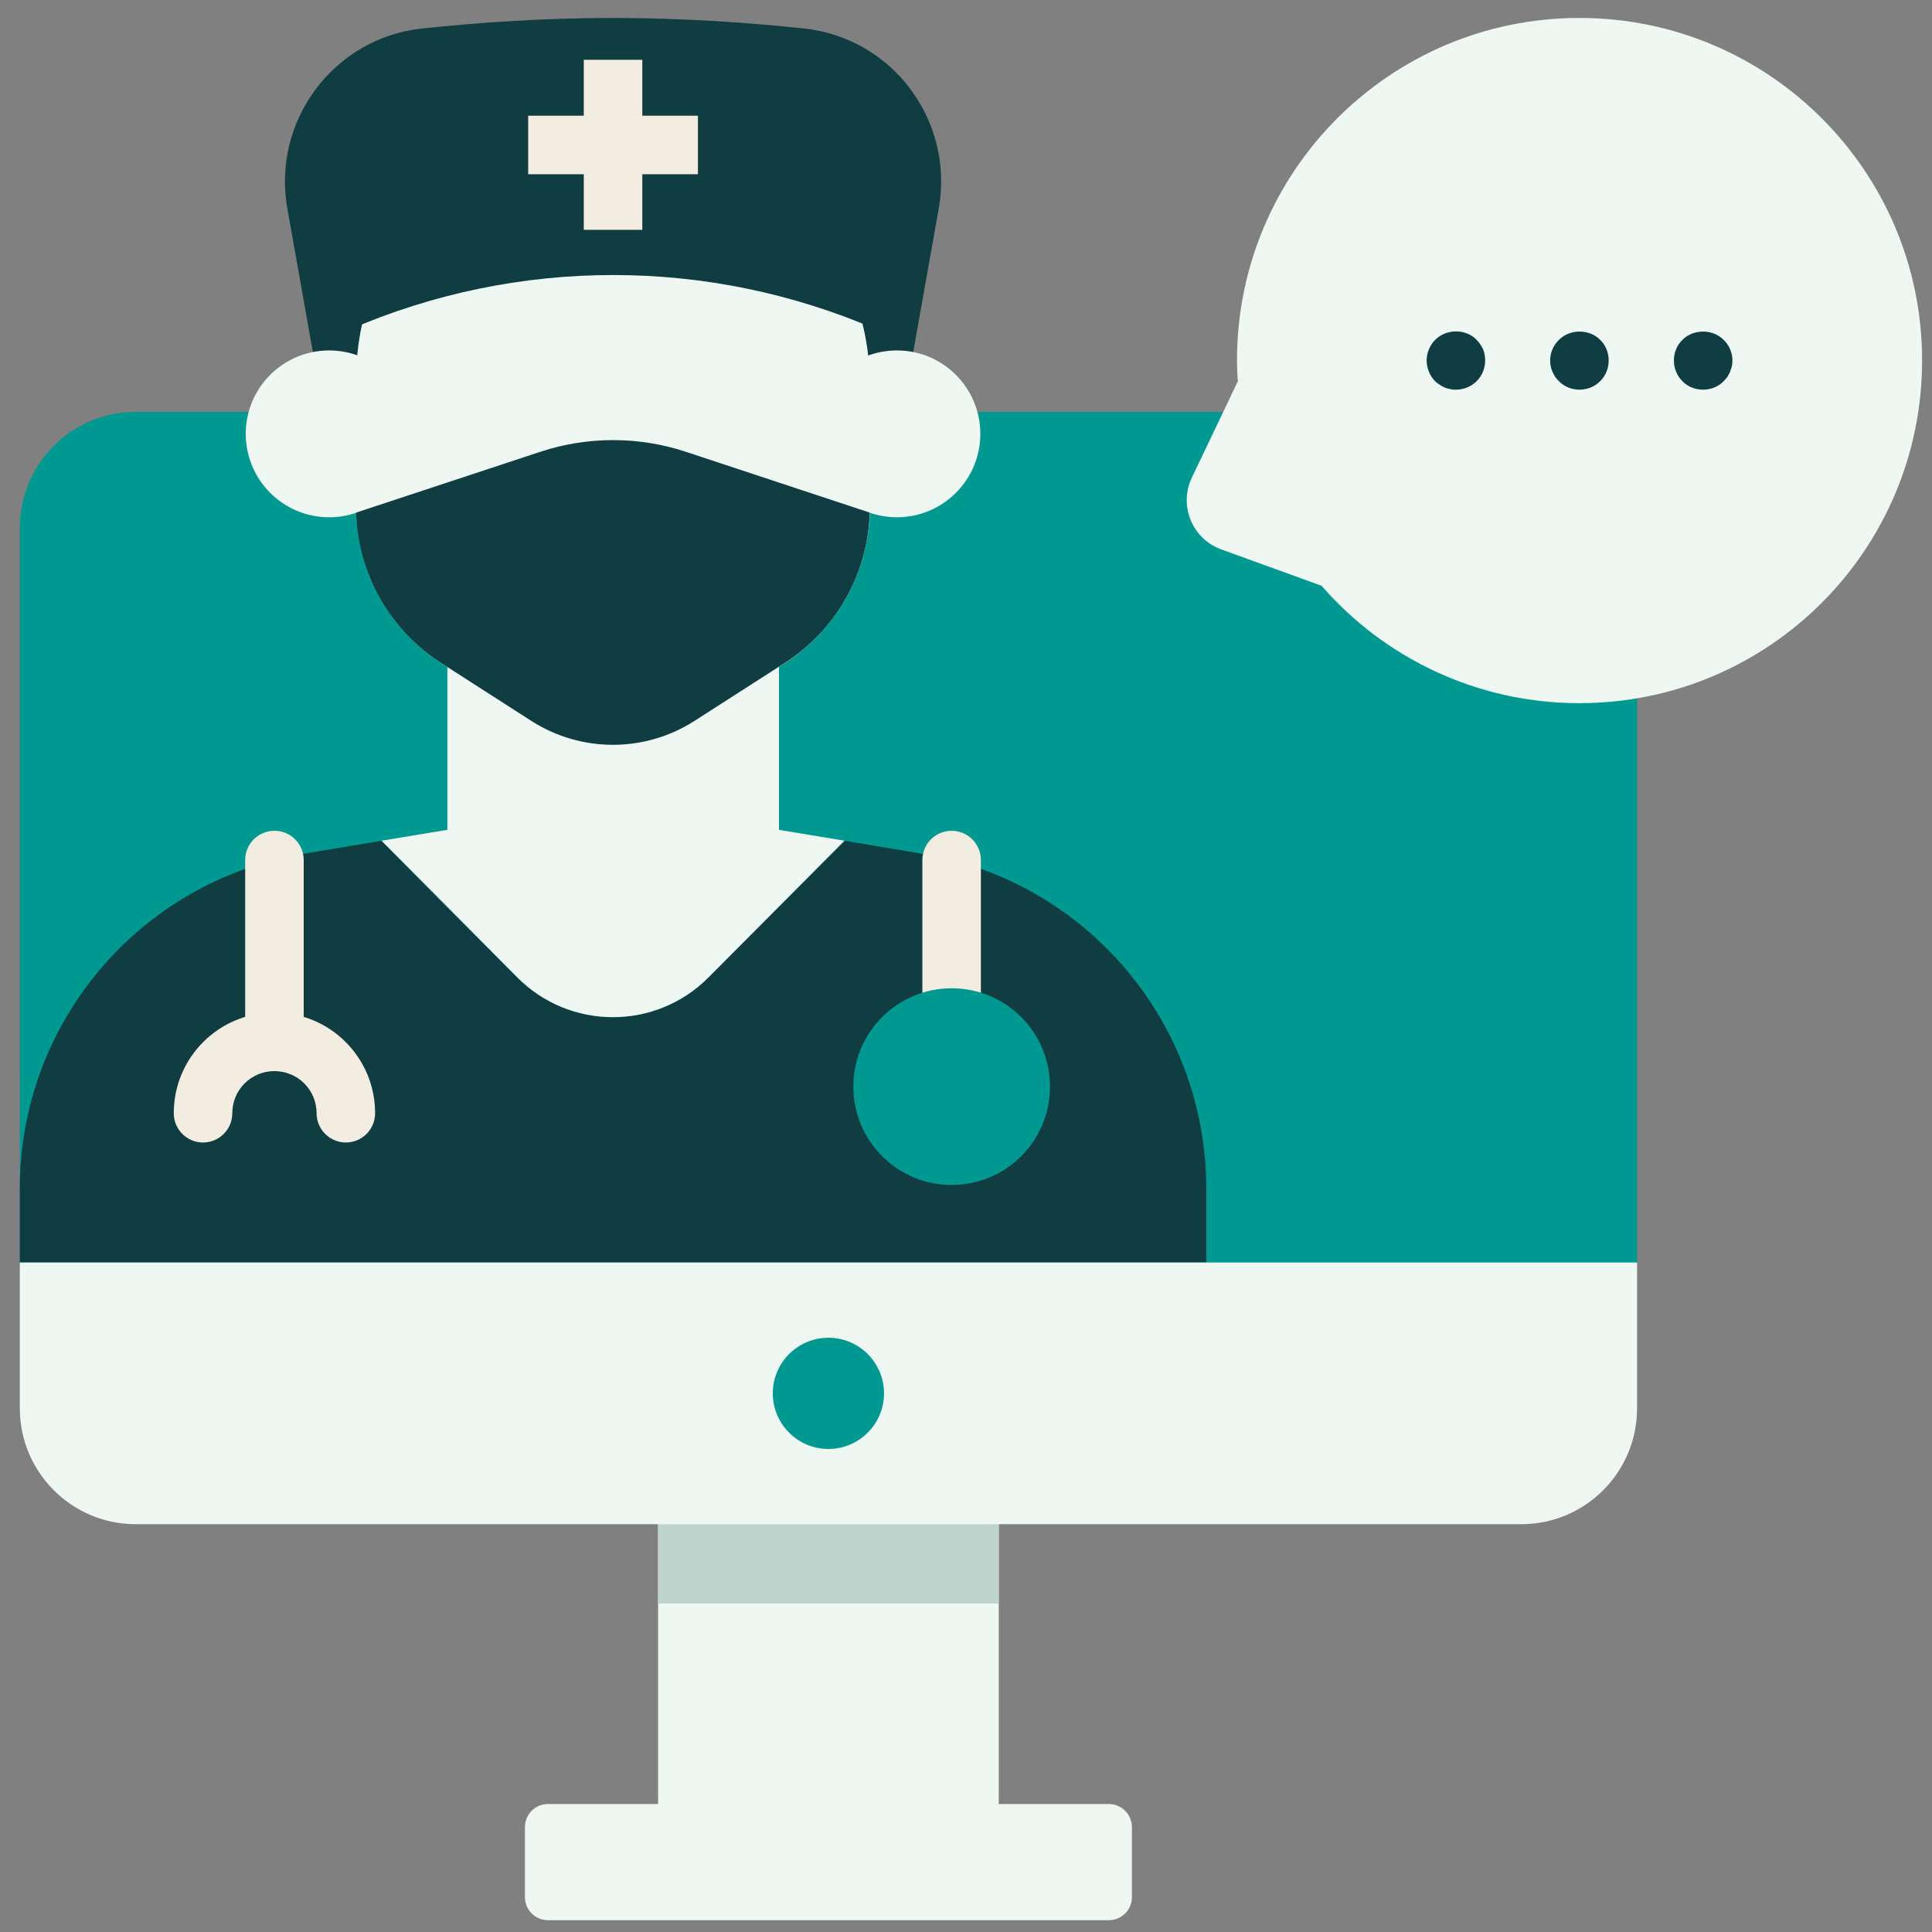
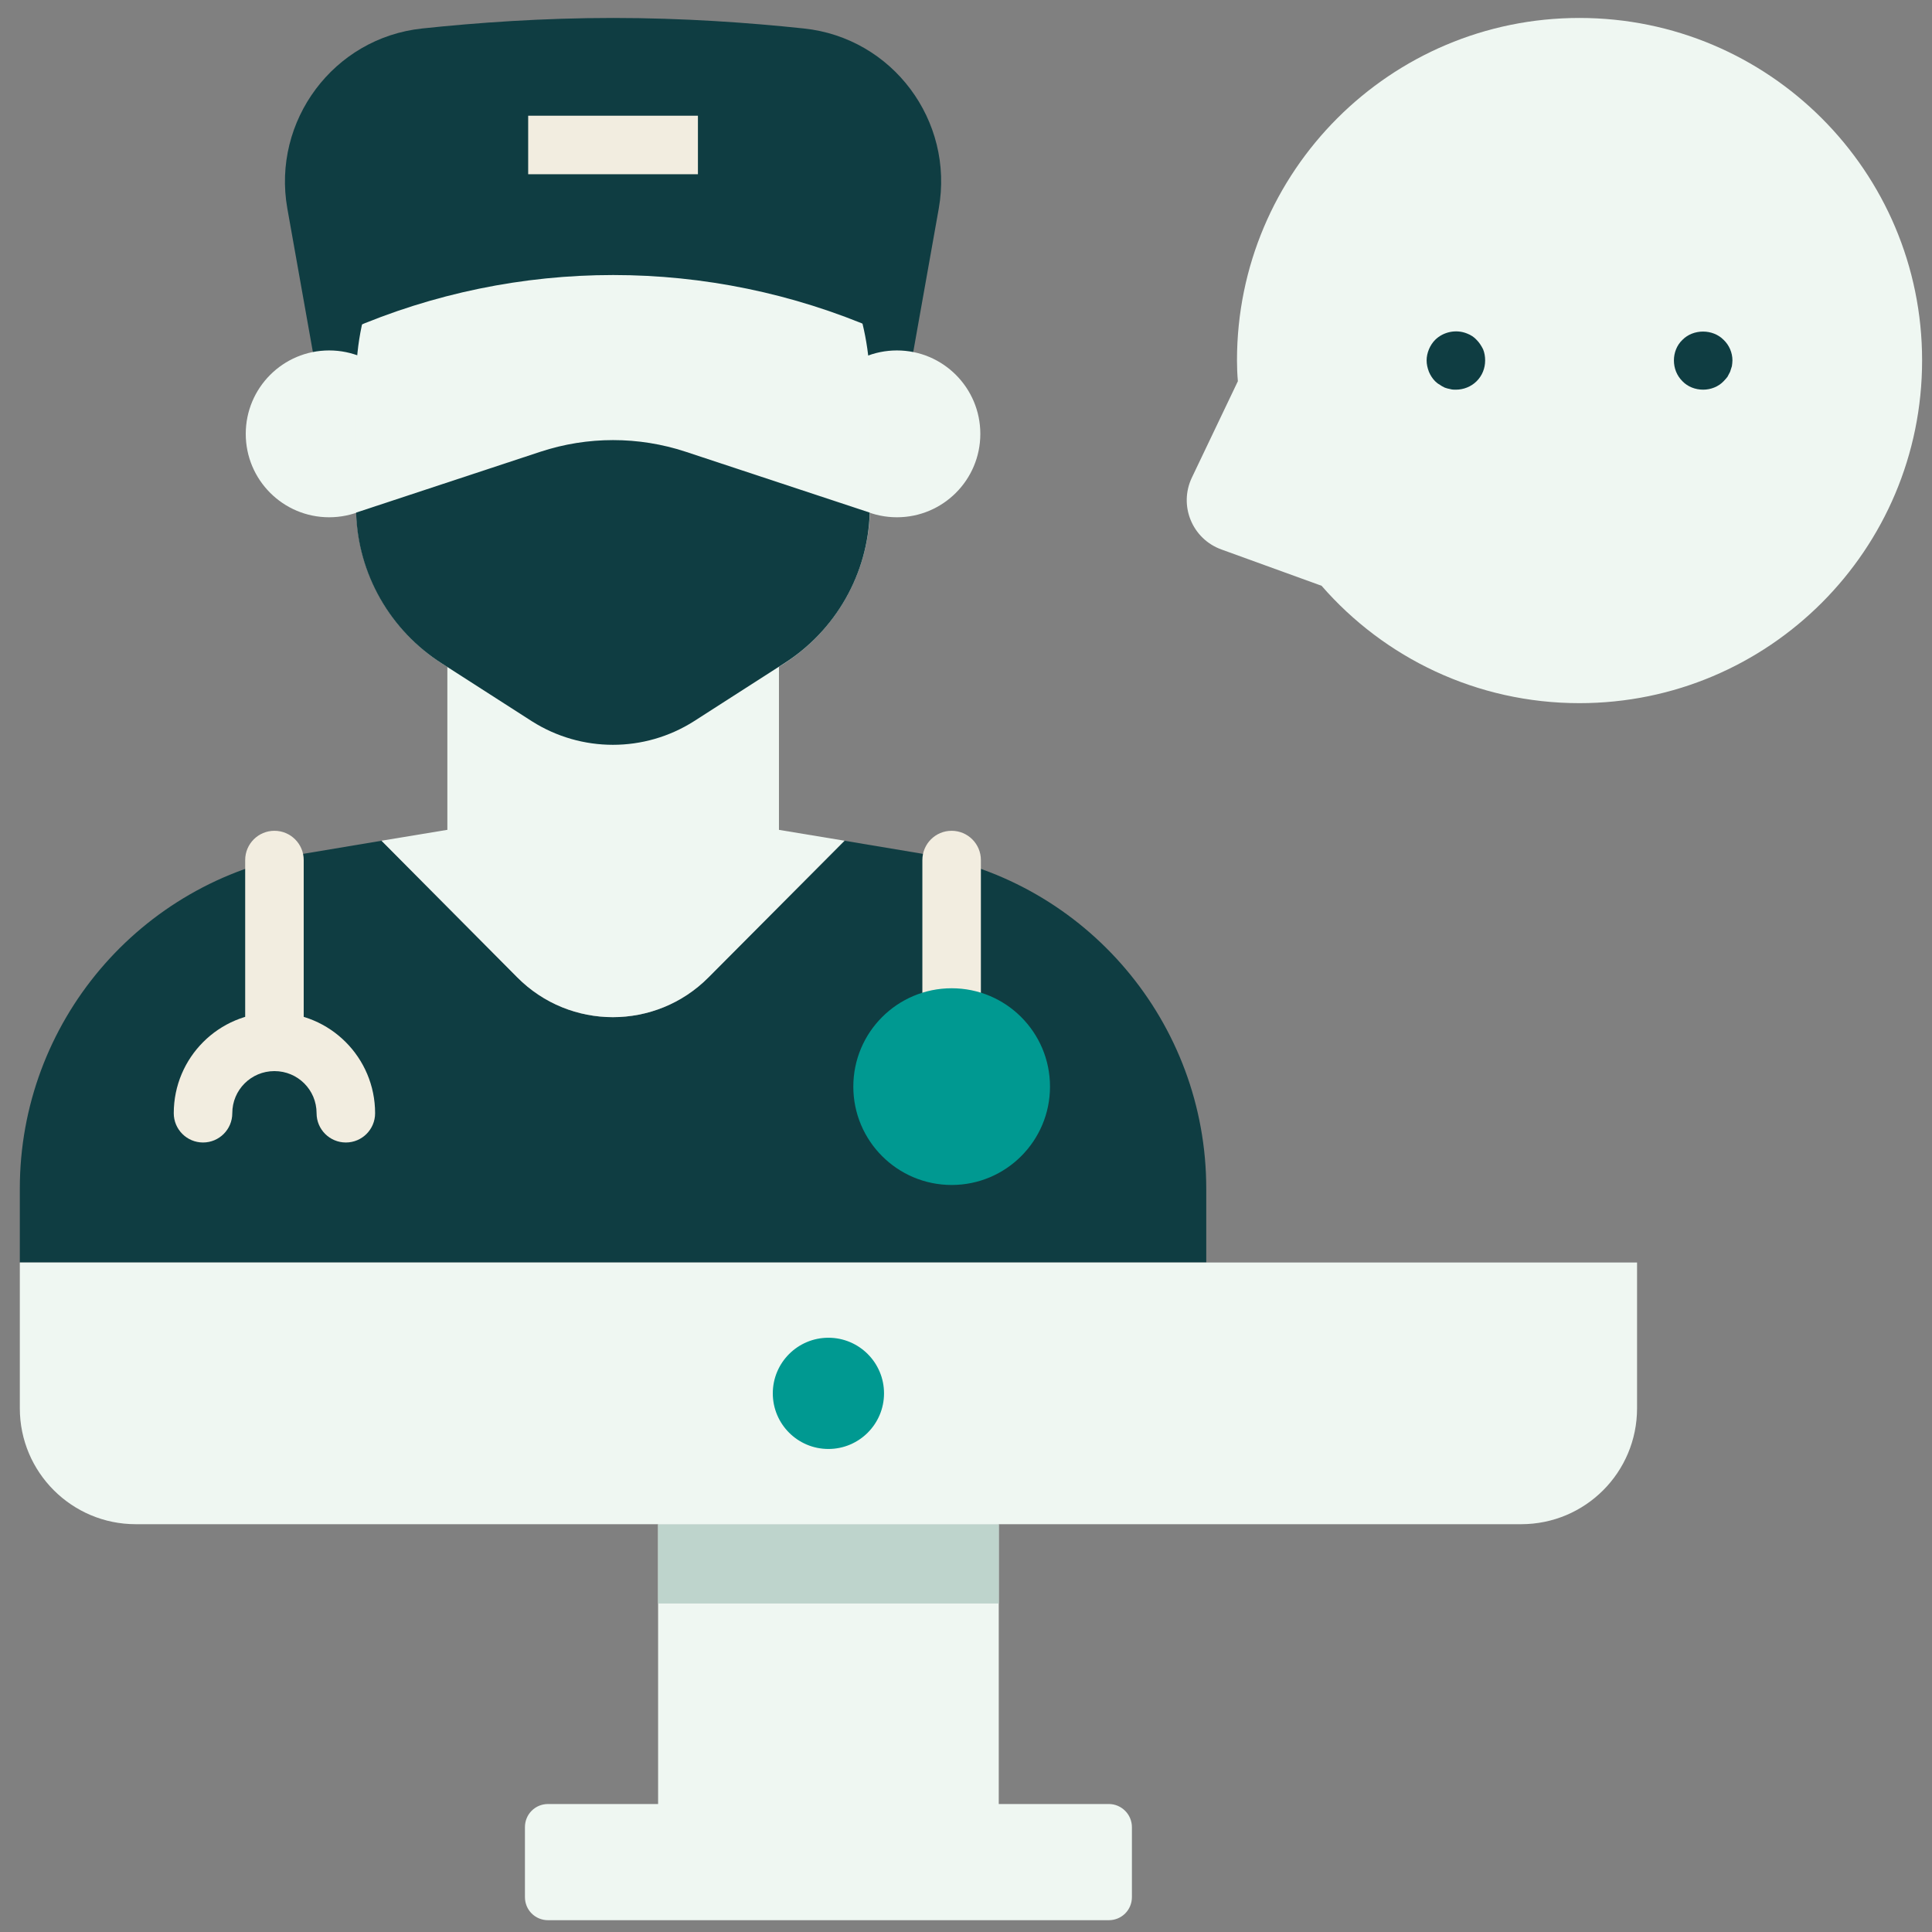
<svg xmlns="http://www.w3.org/2000/svg" width="65" height="65" viewBox="0 0 65 65" fill="none">
  <rect x="0" y="0" width="65" height="65" fill="#808080" stroke="none" />
-   <path d="M55.077 17.758V42.486H0.667V17.758C0.667 15.601 2.409 13.858 4.566 13.858H51.178C53.334 13.858 55.077 15.601 55.077 17.758Z" fill="#009991" />
  <path d="M33.602 51.28H22.141V61.354H33.602V51.28Z" fill="#EFF7F2" />
  <path d="M33.602 51.28H22.141V53.948H33.602V51.28Z" fill="#BED4CC" />
  <path d="M37.304 60.694H18.439C18.005 60.694 17.661 61.039 17.661 61.472V63.825C17.661 64.259 18.005 64.603 18.439 64.603H37.304C37.737 64.603 38.082 64.259 38.082 63.825V61.472C38.082 61.049 37.737 60.694 37.304 60.694Z" fill="#EFF7F2" />
  <path d="M30.531 12.933L31.584 7.014C32.106 4.06 30.029 1.273 27.045 0.958C25.184 0.761 22.979 0.604 20.626 0.604C18.272 0.604 16.057 0.761 14.206 0.958C11.223 1.273 9.145 4.07 9.667 7.014L10.72 12.933H30.531Z" fill="#0F3D42" />
  <path d="M30.176 17.403C31.726 17.403 32.982 16.146 32.982 14.597C32.982 13.047 31.726 11.79 30.176 11.79C28.626 11.79 27.37 13.047 27.37 14.597C27.37 16.146 28.626 17.403 30.176 17.403Z" fill="#EFF7F2" />
  <path d="M11.074 17.403C12.624 17.403 13.88 16.146 13.88 14.597C13.88 13.047 12.624 11.79 11.074 11.79C9.524 11.79 8.268 13.047 8.268 14.597C8.268 16.146 9.524 17.403 11.074 17.403Z" fill="#EFF7F2" />
  <path d="M40.583 39.985V42.476H0.667V39.985C0.667 34.411 4.694 29.654 10.188 28.729L12.836 28.286L17.405 32.885C19.177 34.667 22.062 34.667 23.835 32.885L28.413 28.286L31.062 28.729C36.556 29.654 40.583 34.411 40.583 39.985Z" fill="#0F3D42" />
  <path d="M28.413 28.285L23.835 32.884C22.062 34.667 19.177 34.667 17.405 32.884L12.836 28.285L15.81 27.793H25.44L28.413 28.285Z" fill="#EFF7F2" />
  <path d="M26.207 20.23H15.051V29.024H26.207V20.23Z" fill="#EFF7F2" />
  <path d="M29.271 13.012V17.03C29.271 19.177 28.178 21.166 26.376 22.328L23.353 24.258C21.699 25.322 19.572 25.322 17.908 24.258L14.876 22.328C13.074 21.176 11.981 19.177 11.981 17.03V12.766C11.981 7.852 16.087 3.893 21.049 4.129C25.697 4.356 29.271 8.364 29.271 13.012Z" fill="#EFF7F2" />
  <path d="M29.261 17.246C29.202 19.305 28.119 21.215 26.366 22.328L23.343 24.268C21.68 25.322 19.563 25.322 17.898 24.268L14.876 22.328C13.123 21.215 12.04 19.305 11.981 17.246L18.184 15.198C19.769 14.676 21.483 14.676 23.068 15.198L29.261 17.246Z" fill="#0F3D42" />
  <path d="M29.506 11.092C23.844 8.64 17.415 8.64 11.753 11.092L11.182 3.085L29.595 3.529L29.506 11.092Z" fill="#0F3D42" />
-   <path fill-rule="evenodd" clip-rule="evenodd" d="M19.641 7.732V2.012H21.61V7.732H19.641Z" fill="#F2EDE0" />
  <path fill-rule="evenodd" clip-rule="evenodd" d="M17.77 3.893H23.481V5.862H17.77V3.893Z" fill="#F2EDE0" />
  <path fill-rule="evenodd" clip-rule="evenodd" d="M32.016 27.951C32.56 27.951 33.001 28.392 33.001 28.936V36.558C33.001 37.102 32.56 37.543 32.016 37.543C31.473 37.543 31.032 37.102 31.032 36.558V28.936C31.032 28.392 31.473 27.951 32.016 27.951Z" fill="#F2EDE0" />
  <path fill-rule="evenodd" clip-rule="evenodd" d="M9.233 36.036C8.448 36.036 7.815 36.668 7.815 37.453C7.815 37.997 7.375 38.438 6.831 38.438C6.287 38.438 5.846 37.997 5.846 37.453C5.846 35.581 7.36 34.066 9.233 34.066C11.106 34.066 12.62 35.581 12.62 37.453C12.62 37.997 12.18 38.438 11.636 38.438C11.092 38.438 10.651 37.997 10.651 37.453C10.651 36.668 10.019 36.036 9.233 36.036Z" fill="#F2EDE0" />
  <path d="M32.018 39.867C33.845 39.867 35.326 38.385 35.326 36.558C35.326 34.73 33.845 33.249 32.018 33.249C30.191 33.249 28.709 34.73 28.709 36.558C28.709 38.385 30.191 39.867 32.018 39.867Z" fill="#009991" />
  <path fill-rule="evenodd" clip-rule="evenodd" d="M9.233 27.951C9.777 27.951 10.218 28.392 10.218 28.935V35.05C10.218 35.594 9.777 36.035 9.233 36.035C8.689 36.035 8.249 35.594 8.249 35.05V28.935C8.249 28.392 8.689 27.951 9.233 27.951Z" fill="#F2EDE0" />
  <path d="M64.667 12.125C64.667 18.497 59.508 23.657 53.137 23.657C49.681 23.657 46.57 22.131 44.463 19.708L41.095 18.487C40.111 18.133 39.648 17.01 40.101 16.064L41.647 12.825C41.627 12.598 41.617 12.362 41.617 12.125C41.617 5.764 46.776 0.604 53.137 0.604C59.508 0.604 64.667 5.764 64.667 12.125Z" fill="#EFF7F2" />
  <path d="M48.981 13.11C48.922 13.11 48.853 13.11 48.794 13.091C48.725 13.081 48.666 13.061 48.607 13.041C48.548 13.012 48.489 12.982 48.44 12.943C48.381 12.913 48.331 12.874 48.282 12.825C48.194 12.736 48.125 12.628 48.075 12.51C48.026 12.382 47.997 12.254 47.997 12.126C47.997 11.998 48.026 11.87 48.075 11.751C48.125 11.633 48.194 11.525 48.282 11.436C48.558 11.161 48.991 11.072 49.355 11.22C49.483 11.269 49.592 11.338 49.68 11.436C49.769 11.525 49.838 11.633 49.897 11.751C49.946 11.87 49.966 11.998 49.966 12.126C49.966 12.391 49.867 12.638 49.68 12.825C49.493 13.012 49.237 13.11 48.981 13.11Z" fill="#0F3D42" />
-   <path d="M53.138 13.11C52.882 13.11 52.626 13.011 52.448 12.824C52.261 12.647 52.153 12.391 52.153 12.125C52.153 11.869 52.261 11.613 52.448 11.436C52.812 11.062 53.472 11.062 53.837 11.436C54.024 11.613 54.122 11.869 54.122 12.125C54.122 12.391 54.024 12.637 53.837 12.824C53.65 13.011 53.403 13.11 53.138 13.11Z" fill="#0F3D42" />
  <path d="M57.301 13.11C57.036 13.11 56.78 13.011 56.602 12.824C56.415 12.637 56.317 12.391 56.317 12.125C56.317 11.869 56.415 11.613 56.602 11.436C56.967 11.062 57.626 11.062 57.991 11.436C58.178 11.613 58.286 11.869 58.286 12.125C58.286 12.194 58.276 12.253 58.267 12.322C58.247 12.381 58.227 12.45 58.207 12.509C58.178 12.568 58.148 12.617 58.119 12.677C58.079 12.726 58.04 12.775 57.991 12.824C57.813 13.011 57.557 13.11 57.301 13.11Z" fill="#0F3D42" />
  <path d="M55.077 42.476V47.38C55.077 49.537 53.334 51.28 51.178 51.28H4.566C2.419 51.28 0.667 49.537 0.667 47.38V42.476H55.077V42.476Z" fill="#EFF7F2" />
  <path d="M27.871 48.749C28.904 48.749 29.742 47.911 29.742 46.878C29.742 45.845 28.904 45.007 27.871 45.007C26.838 45.007 26 45.845 26 46.878C26 47.911 26.838 48.749 27.871 48.749Z" fill="#009991" />
</svg>